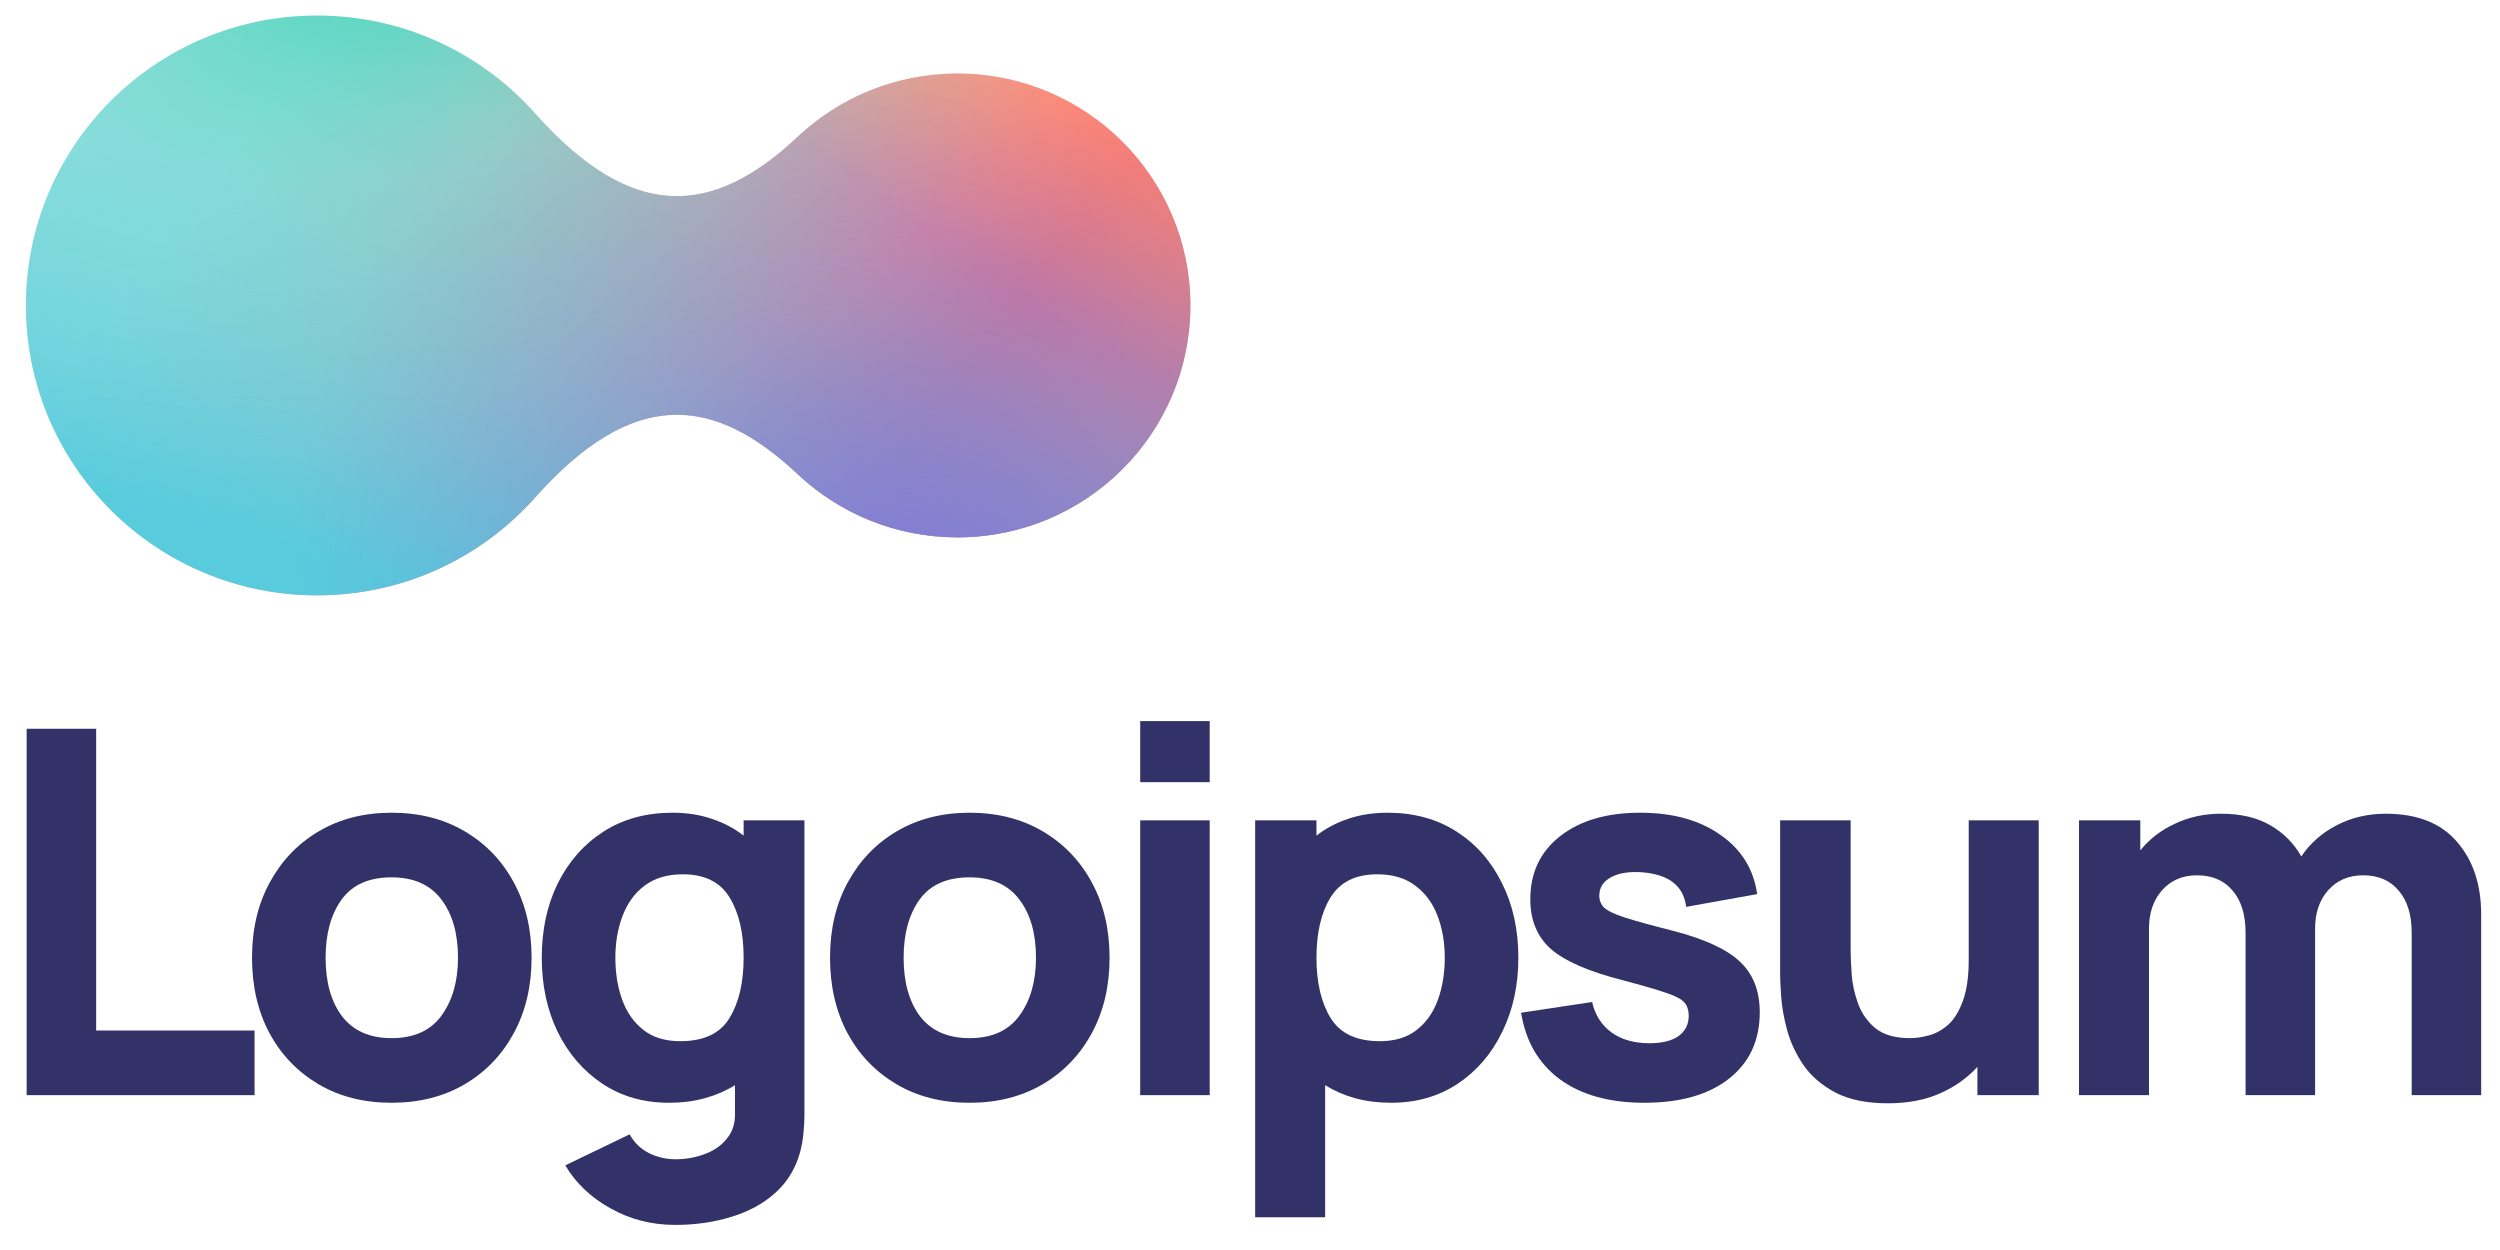
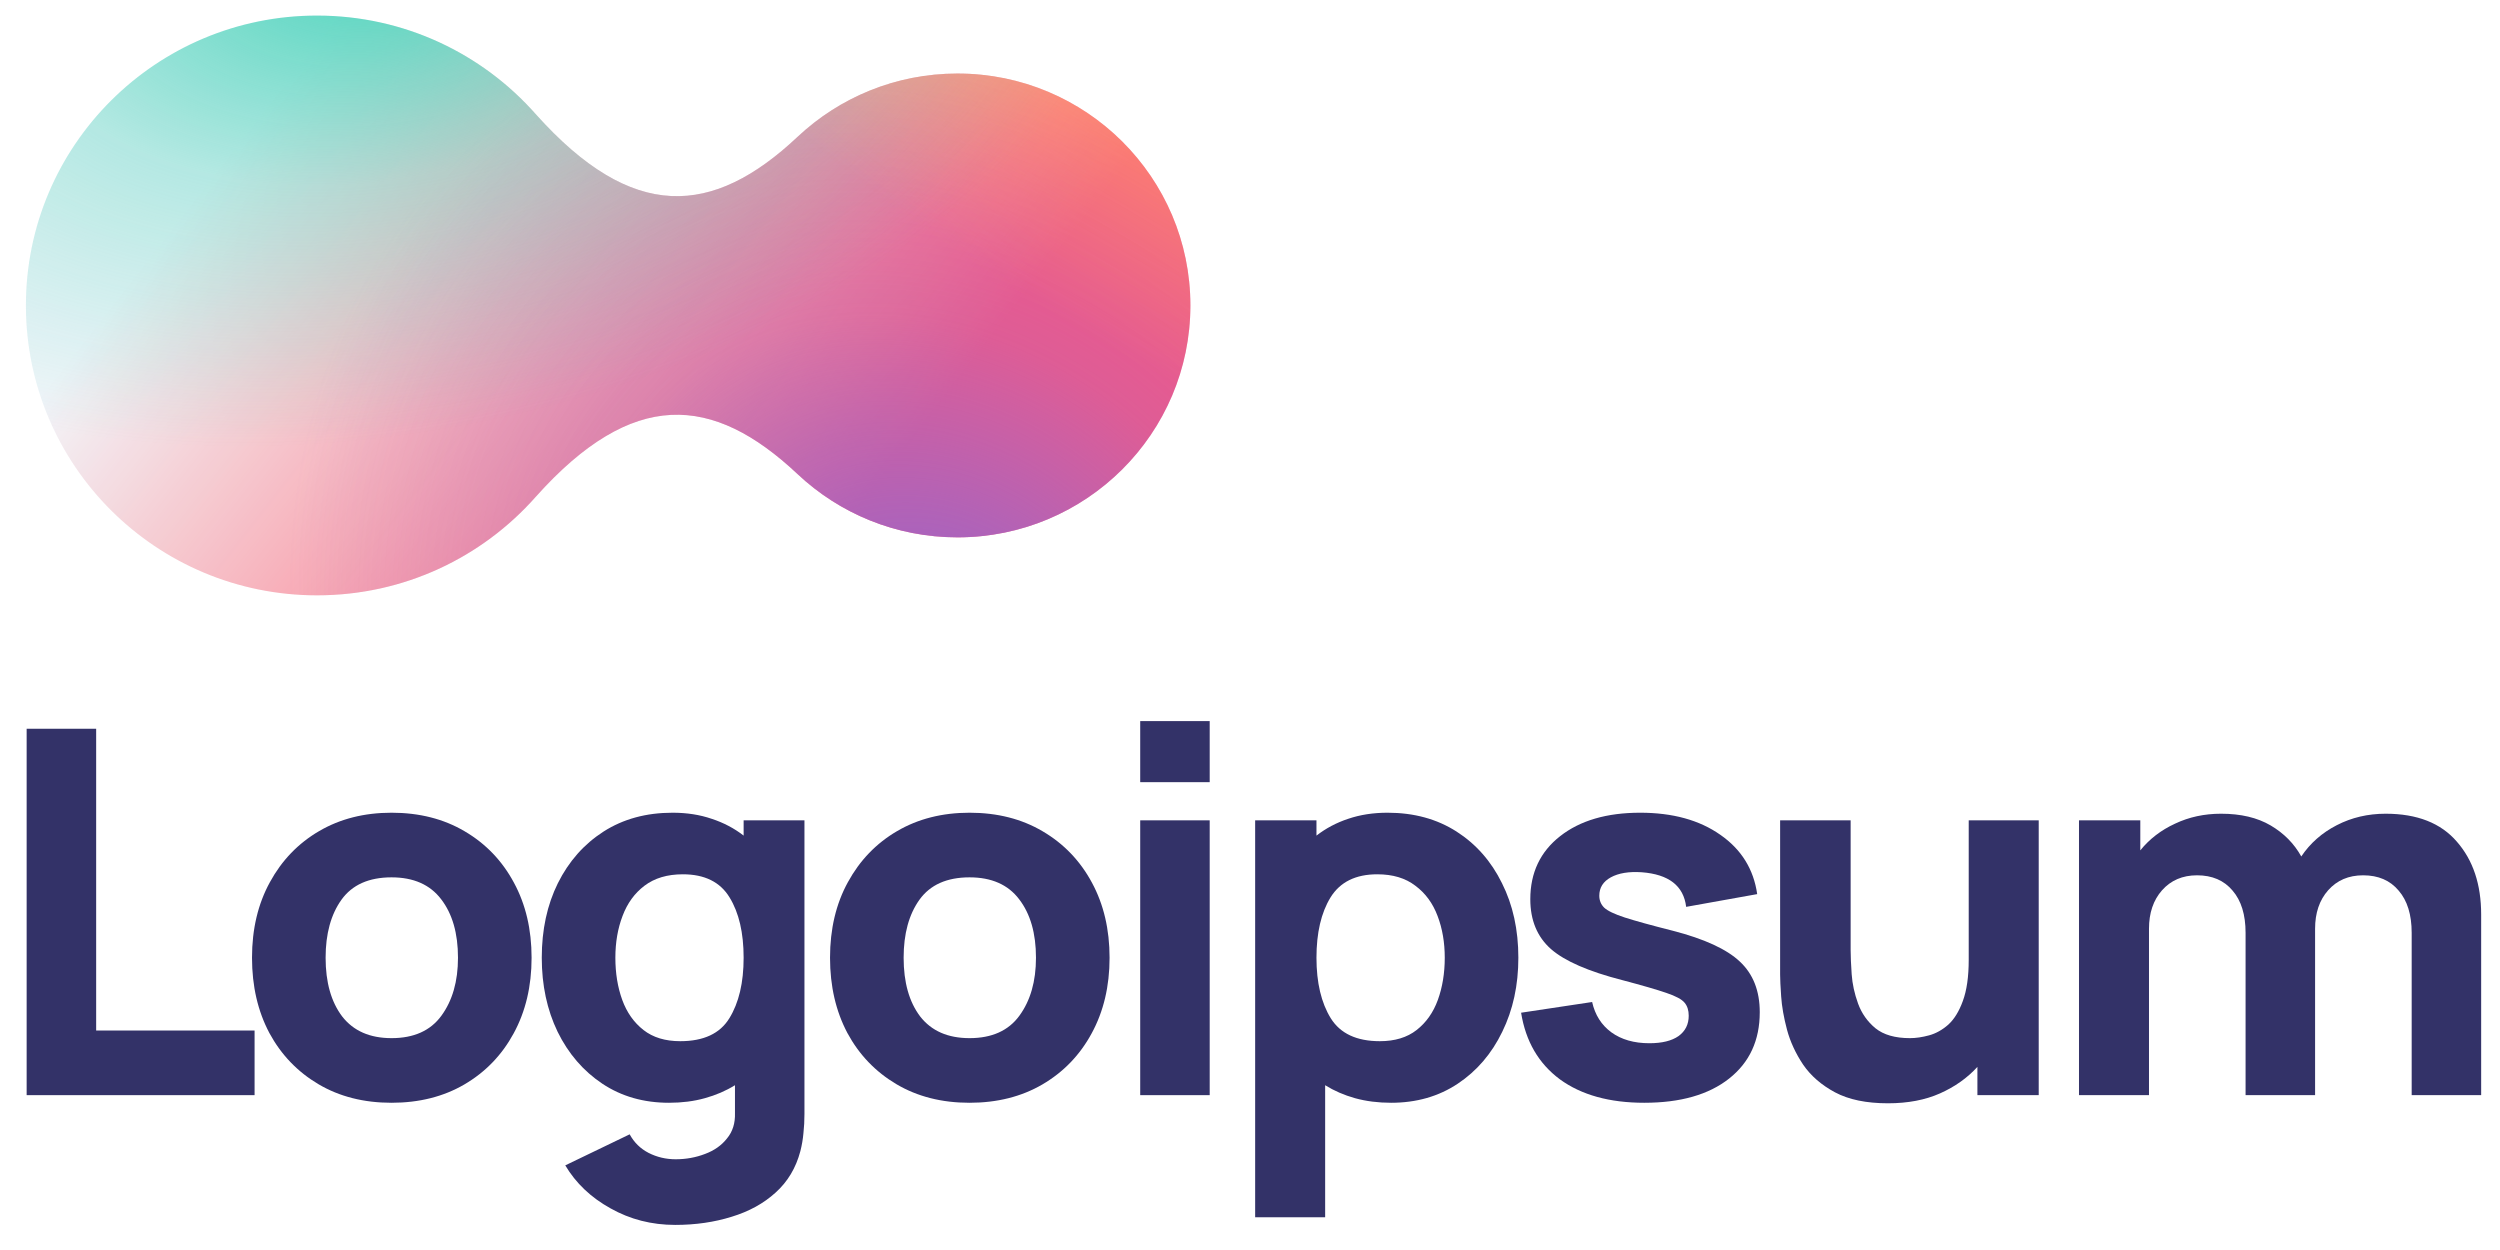
<svg xmlns="http://www.w3.org/2000/svg" width="82" height="41" viewBox="0 0 82 41" fill="none">
  <g clip-path="url(#clip0_2266_428)">
    <path d="M0.874 35.921H8.35V33.801H3.154V23.903H0.874V35.921Z" fill="#333268" />
    <path d="M12.843 36.171C13.748 36.171 14.544 35.971 15.231 35.57C15.924 35.164 16.463 34.605 16.849 33.893C17.24 33.175 17.436 32.349 17.436 31.414C17.436 30.485 17.243 29.664 16.857 28.952C16.472 28.234 15.933 27.672 15.24 27.266C14.553 26.86 13.754 26.657 12.843 26.657C11.949 26.657 11.158 26.857 10.471 27.258C9.784 27.658 9.244 28.218 8.853 28.935C8.462 29.647 8.266 30.474 8.266 31.414C8.266 32.343 8.456 33.166 8.836 33.884C9.222 34.596 9.758 35.156 10.446 35.562C11.133 35.968 11.932 36.171 12.843 36.171ZM12.843 34.051C12.133 34.051 11.594 33.815 11.225 33.342C10.862 32.863 10.68 32.221 10.68 31.414C10.68 30.629 10.854 29.995 11.2 29.511C11.552 29.021 12.1 28.777 12.843 28.777C13.563 28.777 14.105 29.016 14.469 29.494C14.838 29.973 15.022 30.613 15.022 31.414C15.022 32.187 14.84 32.822 14.477 33.317C14.12 33.806 13.575 34.051 12.843 34.051Z" fill="#333268" />
    <path d="M21.944 36.171C22.369 36.171 22.76 36.121 23.117 36.021C23.481 35.921 23.81 35.779 24.107 35.595V36.505C24.118 36.839 24.031 37.117 23.847 37.339C23.668 37.568 23.428 37.737 23.126 37.849C22.824 37.965 22.503 38.024 22.162 38.024C21.843 38.024 21.547 37.954 21.274 37.815C21.005 37.676 20.799 37.473 20.653 37.206L18.541 38.224C18.888 38.808 19.382 39.278 20.025 39.634C20.667 39.996 21.374 40.177 22.145 40.177C22.81 40.177 23.428 40.088 23.997 39.91C24.567 39.737 25.048 39.473 25.439 39.117C25.836 38.761 26.107 38.307 26.252 37.757C26.302 37.562 26.336 37.364 26.353 37.164C26.375 36.969 26.386 36.761 26.386 36.538V26.907H24.391V27.408C24.084 27.169 23.735 26.985 23.344 26.857C22.958 26.724 22.531 26.657 22.061 26.657C21.195 26.657 20.441 26.863 19.798 27.274C19.156 27.686 18.656 28.251 18.298 28.969C17.946 29.681 17.77 30.496 17.77 31.414C17.77 32.315 17.943 33.125 18.29 33.843C18.642 34.56 19.131 35.128 19.756 35.545C20.382 35.962 21.111 36.171 21.944 36.171ZM22.313 34.151C21.821 34.151 21.419 34.029 21.106 33.784C20.793 33.539 20.561 33.211 20.41 32.799C20.259 32.382 20.184 31.92 20.184 31.414C20.184 30.913 20.262 30.457 20.419 30.045C20.575 29.628 20.815 29.297 21.139 29.052C21.469 28.802 21.888 28.677 22.397 28.677C23.112 28.677 23.623 28.93 23.93 29.436C24.238 29.937 24.391 30.596 24.391 31.414C24.391 32.232 24.235 32.894 23.922 33.4C23.615 33.901 23.078 34.151 22.313 34.151Z" fill="#333268" />
    <path d="M31.801 36.171C32.706 36.171 33.502 35.971 34.19 35.57C34.883 35.164 35.422 34.605 35.807 33.893C36.198 33.175 36.394 32.349 36.394 31.414C36.394 30.485 36.201 29.664 35.816 28.952C35.43 28.234 34.891 27.672 34.198 27.266C33.511 26.86 32.712 26.657 31.801 26.657C30.907 26.657 30.116 26.857 29.429 27.258C28.742 27.658 28.203 28.218 27.811 28.935C27.42 29.647 27.225 30.474 27.225 31.414C27.225 32.343 27.415 33.166 27.795 33.884C28.18 34.596 28.717 35.156 29.404 35.562C30.091 35.968 30.89 36.171 31.801 36.171ZM31.801 34.051C31.091 34.051 30.552 33.815 30.183 33.342C29.82 32.863 29.639 32.221 29.639 31.414C29.639 30.629 29.812 29.995 30.158 29.511C30.51 29.021 31.058 28.777 31.801 28.777C32.522 28.777 33.064 29.016 33.427 29.494C33.796 29.973 33.98 30.613 33.98 31.414C33.98 32.187 33.798 32.822 33.435 33.317C33.078 33.806 32.533 34.051 31.801 34.051Z" fill="#333268" />
    <path d="M37.399 25.655H39.678V23.652H37.399V25.655ZM37.399 35.921H39.678V26.907H37.399V35.921Z" fill="#333268" />
    <path d="M41.169 39.927H43.465V35.595C43.761 35.779 44.088 35.921 44.446 36.021C44.809 36.121 45.203 36.171 45.628 36.171C46.46 36.171 47.19 35.962 47.815 35.545C48.441 35.128 48.927 34.56 49.274 33.843C49.626 33.125 49.802 32.315 49.802 31.414C49.802 30.496 49.623 29.681 49.265 28.969C48.913 28.251 48.416 27.686 47.773 27.274C47.131 26.863 46.377 26.657 45.51 26.657C45.041 26.657 44.611 26.724 44.22 26.857C43.834 26.985 43.488 27.169 43.18 27.408V26.907H41.169V39.927ZM45.259 34.151C44.499 34.151 43.963 33.901 43.65 33.4C43.337 32.894 43.18 32.232 43.18 31.414C43.18 30.596 43.334 29.937 43.641 29.436C43.954 28.93 44.465 28.677 45.175 28.677C45.684 28.677 46.1 28.802 46.424 29.052C46.754 29.297 46.997 29.628 47.153 30.045C47.31 30.457 47.388 30.913 47.388 31.414C47.388 31.92 47.312 32.382 47.161 32.799C47.011 33.211 46.779 33.539 46.466 33.784C46.153 34.029 45.751 34.151 45.259 34.151Z" fill="#333268" />
    <path d="M53.932 36.171C55.116 36.171 56.044 35.907 56.714 35.378C57.385 34.849 57.72 34.123 57.72 33.2C57.72 32.499 57.502 31.945 57.066 31.539C56.636 31.133 55.904 30.796 54.87 30.529C54.166 30.351 53.641 30.206 53.295 30.095C52.954 29.984 52.728 29.875 52.616 29.77C52.51 29.664 52.457 29.533 52.457 29.378C52.457 29.116 52.582 28.916 52.834 28.777C53.091 28.637 53.429 28.582 53.848 28.61C54.736 28.677 55.223 29.055 55.306 29.745L57.636 29.327C57.519 28.51 57.117 27.861 56.429 27.383C55.742 26.899 54.865 26.657 53.798 26.657C52.703 26.657 51.828 26.913 51.174 27.425C50.521 27.936 50.194 28.626 50.194 29.494C50.194 30.184 50.42 30.73 50.873 31.13C51.325 31.525 52.105 31.864 53.211 32.148C53.865 32.321 54.345 32.46 54.653 32.566C54.965 32.671 55.167 32.78 55.256 32.891C55.345 32.997 55.39 33.139 55.39 33.317C55.39 33.6 55.278 33.823 55.055 33.984C54.831 34.14 54.513 34.218 54.099 34.218C53.597 34.218 53.18 34.098 52.851 33.859C52.526 33.62 52.317 33.289 52.222 32.866L49.892 33.217C50.043 34.157 50.468 34.886 51.166 35.403C51.87 35.915 52.792 36.171 53.932 36.171Z" fill="#333268" />
    <path d="M61.925 36.188C62.579 36.188 63.149 36.079 63.635 35.862C64.121 35.645 64.529 35.356 64.859 34.994V35.92H66.87V26.907H64.574V31.481C64.574 32.037 64.509 32.488 64.381 32.833C64.258 33.172 64.099 33.431 63.903 33.609C63.708 33.781 63.498 33.898 63.275 33.959C63.051 34.02 62.842 34.051 62.646 34.051C62.16 34.051 61.783 33.943 61.514 33.726C61.252 33.509 61.062 33.239 60.944 32.916C60.827 32.593 60.757 32.273 60.735 31.956C60.713 31.634 60.701 31.369 60.701 31.163V26.907H58.388V31.965C58.388 32.115 58.399 32.354 58.422 32.682C58.444 33.011 58.508 33.375 58.614 33.776C58.721 34.171 58.897 34.552 59.142 34.919C59.394 35.286 59.743 35.59 60.19 35.829C60.637 36.068 61.215 36.188 61.925 36.188Z" fill="#333268" />
    <path d="M68.191 35.921H70.487V30.462C70.487 29.945 70.629 29.525 70.914 29.202C71.205 28.874 71.587 28.71 72.063 28.71C72.56 28.71 72.948 28.877 73.228 29.211C73.512 29.539 73.655 30.001 73.655 30.596V35.921H75.935V30.462C75.935 29.945 76.077 29.525 76.362 29.202C76.653 28.874 77.035 28.71 77.51 28.71C78.008 28.71 78.396 28.877 78.675 29.211C78.96 29.539 79.103 30.001 79.103 30.596V35.921H81.382V29.995C81.382 29.01 81.117 28.215 80.586 27.608C80.061 26.996 79.282 26.69 78.248 26.69C77.667 26.69 77.133 26.815 76.647 27.066C76.161 27.316 75.773 27.658 75.482 28.092C75.247 27.669 74.912 27.33 74.476 27.074C74.04 26.818 73.498 26.69 72.85 26.69C72.302 26.69 71.8 26.799 71.342 27.016C70.883 27.227 70.503 27.519 70.202 27.892V26.907H68.191V35.921Z" fill="#333268" />
    <path d="M0.85 10.019C0.85 4.768 5.125 0.511 10.398 0.511C13.258 0.511 15.823 1.762 17.573 3.745C20.748 7.294 23.374 7.108 26.162 4.487C27.53 3.201 29.376 2.412 31.406 2.412C35.625 2.412 39.045 5.818 39.045 10.019C39.045 14.22 35.625 17.625 31.406 17.625C29.376 17.625 27.53 16.837 26.162 15.551C23.375 12.931 20.75 12.743 17.576 16.291C15.825 18.275 13.259 19.527 10.398 19.527C5.125 19.527 0.85 15.27 0.85 10.019Z" fill="#F2F5FA" />
    <path d="M0.85 10.019C0.85 4.768 5.125 0.511 10.398 0.511C13.258 0.511 15.823 1.762 17.573 3.745C20.748 7.294 23.374 7.108 26.162 4.487C27.53 3.201 29.376 2.412 31.406 2.412C35.625 2.412 39.045 5.818 39.045 10.019C39.045 14.22 35.625 17.625 31.406 17.625C29.376 17.625 27.53 16.837 26.162 15.551C23.375 12.931 20.75 12.743 17.576 16.291C15.825 18.275 13.259 19.527 10.398 19.527C5.125 19.527 0.85 15.27 0.85 10.019Z" fill="url(#paint0_linear_2266_428)" />
-     <path d="M0.85 10.019C0.85 4.768 5.125 0.511 10.398 0.511C13.258 0.511 15.823 1.762 17.573 3.745C20.748 7.294 23.374 7.108 26.162 4.487C27.53 3.201 29.376 2.412 31.406 2.412C35.625 2.412 39.045 5.818 39.045 10.019C39.045 14.22 35.625 17.625 31.406 17.625C29.376 17.625 27.53 16.837 26.162 15.551C23.375 12.931 20.75 12.743 17.576 16.291C15.825 18.275 13.259 19.527 10.398 19.527C5.125 19.527 0.85 15.27 0.85 10.019Z" fill="url(#paint1_linear_2266_428)" />
    <path d="M0.85 10.019C0.85 4.768 5.125 0.511 10.398 0.511C13.258 0.511 15.823 1.762 17.573 3.745C20.748 7.294 23.374 7.108 26.162 4.487C27.53 3.201 29.376 2.412 31.406 2.412C35.625 2.412 39.045 5.818 39.045 10.019C39.045 14.22 35.625 17.625 31.406 17.625C29.376 17.625 27.53 16.837 26.162 15.551C23.375 12.931 20.75 12.743 17.576 16.291C15.825 18.275 13.259 19.527 10.398 19.527C5.125 19.527 0.85 15.27 0.85 10.019Z" fill="url(#paint2_radial_2266_428)" />
    <path d="M0.85 10.019C0.85 4.768 5.125 0.511 10.398 0.511C13.258 0.511 15.823 1.762 17.573 3.745C20.748 7.294 23.374 7.108 26.162 4.487C27.53 3.201 29.376 2.412 31.406 2.412C35.625 2.412 39.045 5.818 39.045 10.019C39.045 14.22 35.625 17.625 31.406 17.625C29.376 17.625 27.53 16.837 26.162 15.551C23.375 12.931 20.75 12.743 17.576 16.291C15.825 18.275 13.259 19.527 10.398 19.527C5.125 19.527 0.85 15.27 0.85 10.019Z" fill="url(#paint3_radial_2266_428)" />
    <path d="M0.85 10.019C0.85 4.768 5.125 0.511 10.398 0.511C13.258 0.511 15.823 1.762 17.573 3.745C20.748 7.294 23.374 7.108 26.162 4.487C27.53 3.201 29.376 2.412 31.406 2.412C35.625 2.412 39.045 5.818 39.045 10.019C39.045 14.22 35.625 17.625 31.406 17.625C29.376 17.625 27.53 16.837 26.162 15.551C23.375 12.931 20.75 12.743 17.576 16.291C15.825 18.275 13.259 19.527 10.398 19.527C5.125 19.527 0.85 15.27 0.85 10.019Z" fill="url(#paint4_radial_2266_428)" />
  </g>
  <defs>
    <linearGradient id="paint0_linear_2266_428" x1="29.625" y1="14.745" x2="7.706" y2="-2.362" gradientUnits="userSpaceOnUse">
      <stop stop-color="#FF557E" />
      <stop offset="0.841" stop-color="#FF5555" stop-opacity="0" />
    </linearGradient>
    <linearGradient id="paint1_linear_2266_428" x1="10.4" y1="18.252" x2="16.229" y2="-2.027" gradientUnits="userSpaceOnUse">
      <stop stop-color="#58CCDC" />
      <stop offset="1" stop-color="#58CCDC" stop-opacity="0" />
    </linearGradient>
    <radialGradient id="paint2_radial_2266_428" cx="0" cy="0" r="1" gradientUnits="userSpaceOnUse" gradientTransform="translate(30.805 23.488) rotate(-123.039) scale(24.326 19.954)">
      <stop stop-color="#8263DB" />
      <stop offset="0.569" stop-color="#8172DA" stop-opacity="0.26" />
      <stop offset="1" stop-color="#8172DA" stop-opacity="0" />
    </radialGradient>
    <radialGradient id="paint3_radial_2266_428" cx="0" cy="0" r="1" gradientUnits="userSpaceOnUse" gradientTransform="translate(12.902 -2.24) rotate(77.624) scale(16.368 25.827)">
      <stop stop-color="#41D1B7" />
      <stop offset="0.493" stop-color="#41D1B7" stop-opacity="0.35" />
      <stop offset="1" stop-color="#41D1B7" stop-opacity="0" />
    </radialGradient>
    <radialGradient id="paint4_radial_2266_428" cx="0" cy="0" r="1" gradientUnits="userSpaceOnUse" gradientTransform="translate(40.128 -6.535) rotate(125.228) scale(17.804 37.764)">
      <stop stop-color="#FFEC45" />
      <stop offset="0.549" stop-color="#FFEC45" stop-opacity="0.3" />
      <stop offset="0.961" stop-color="#FFEC45" stop-opacity="0" />
    </radialGradient>
    <clipPath id="clip0_2266_428">
      <rect width="81" height="40" fill="white" transform="translate(0.85 0.511)" />
    </clipPath>
  </defs>
</svg>